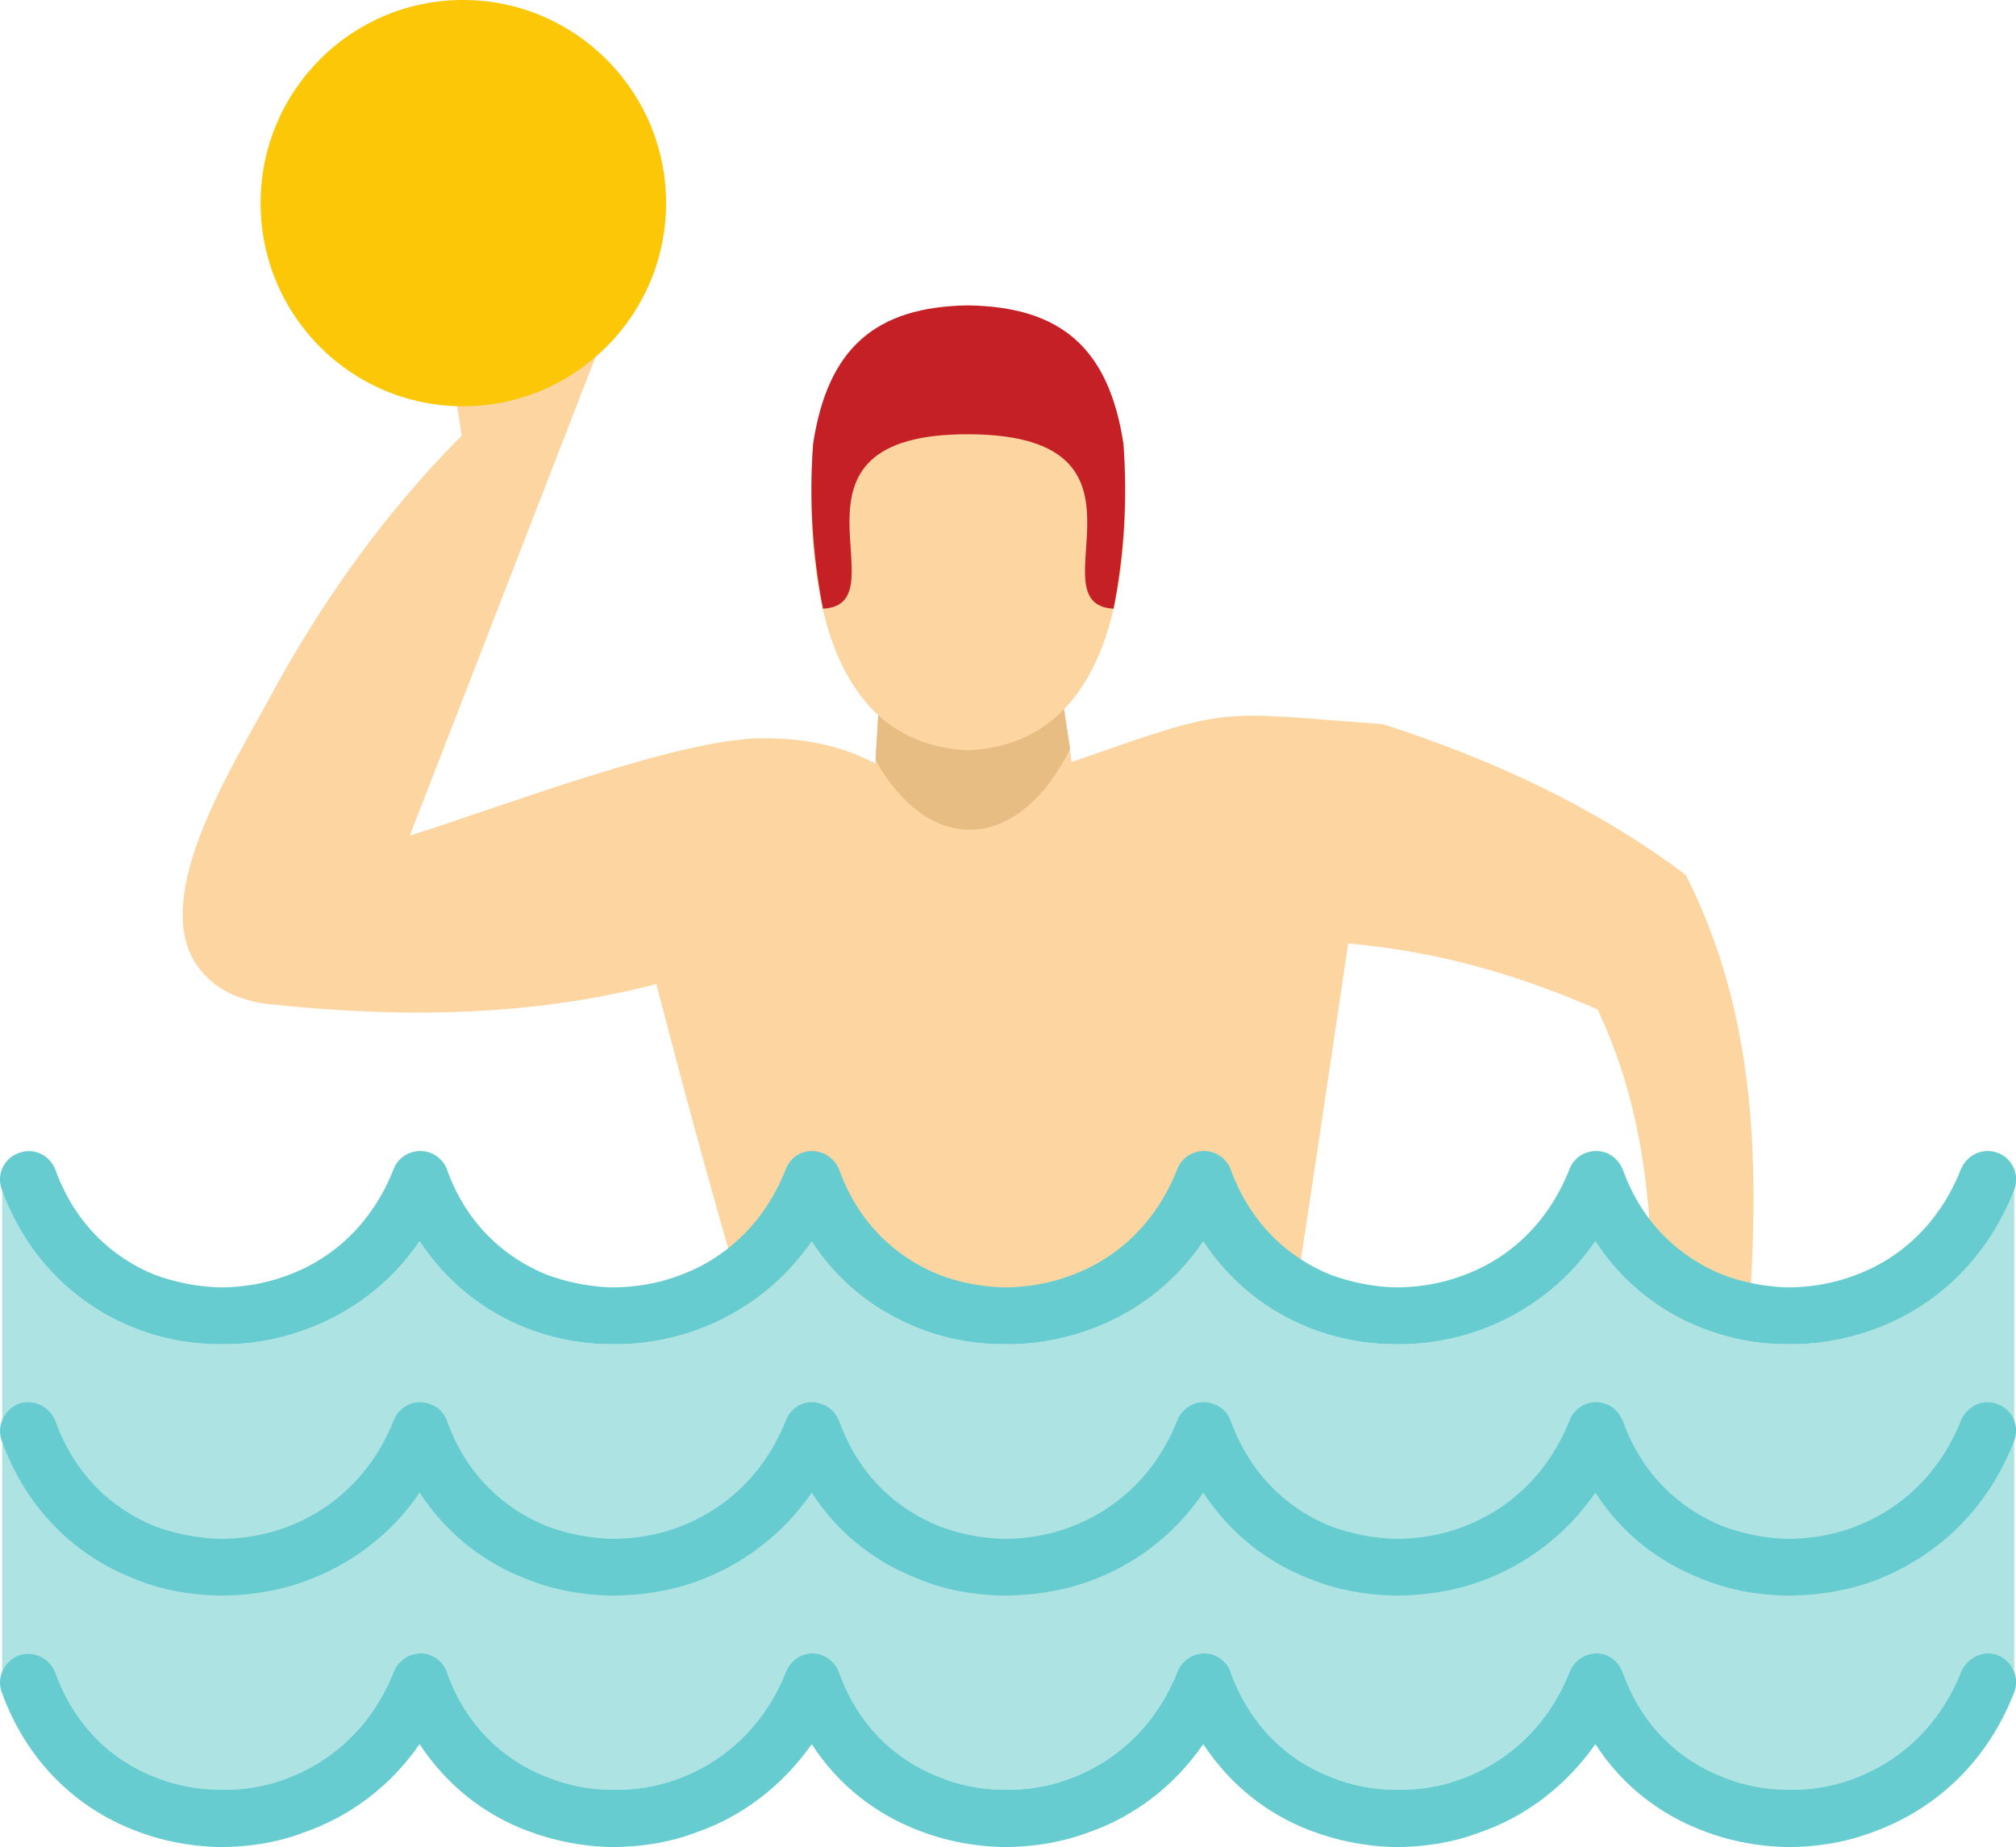
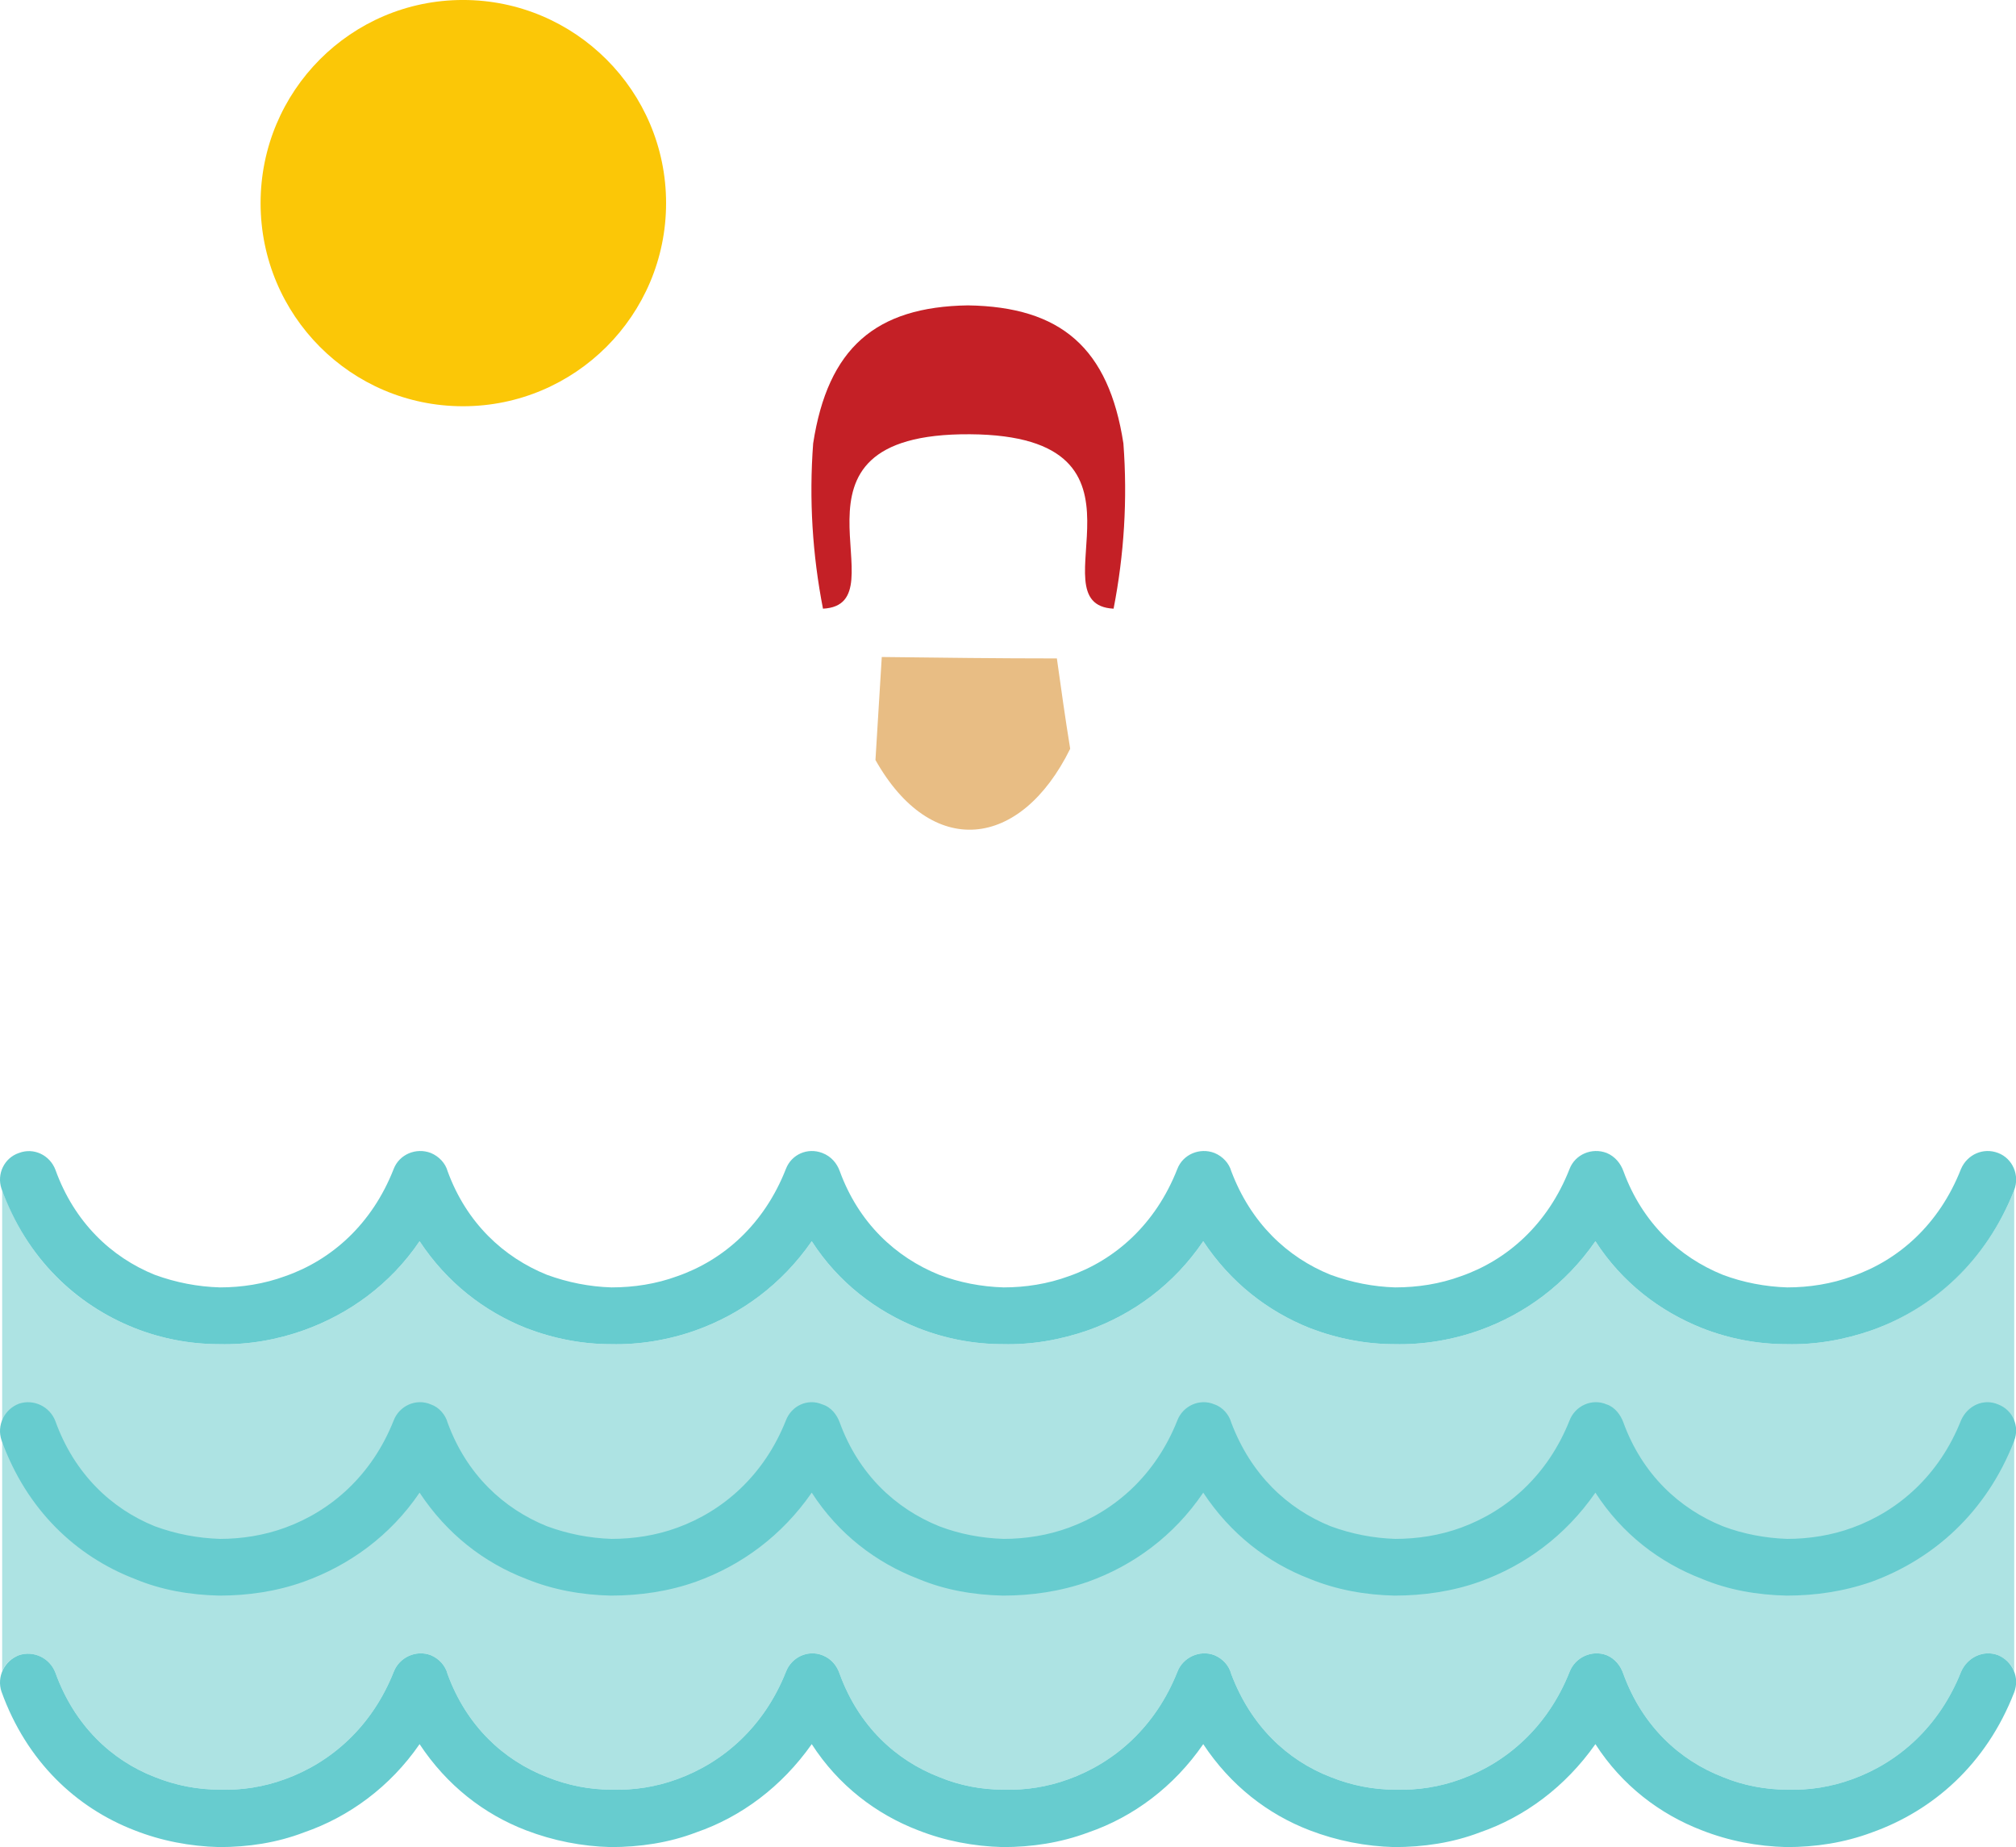
<svg xmlns="http://www.w3.org/2000/svg" height="363.1" preserveAspectRatio="xMidYMid meet" version="1.1" viewBox="0.0 -0.0 396.4 363.1" width="396.4" zoomAndPan="magnify">
  <defs>
    <clipPath id="clip1">
      <path d="m0 233h396.43v119h-396.43z" />
    </clipPath>
    <clipPath id="clip2">
-       <path d="m0 226h396.43v137.12h-396.43z" />
+       <path d="m0 226h396.43v137.12h-396.43" />
    </clipPath>
  </defs>
  <g id="surface1">
    <g id="change1_1">
-       <path d="m129.04 193.47c-25.61 6.61-51.36 6.61-76.974 3.85-7.023-1.1-11.152-4.12-13.632-7.98-8.813-13.77 7.847-39.52 14.597-52.19 9.914-18.31 22.031-35.67 37.731-51.502-0.278-2.066-0.828-6.058-3.856-22.996 14.454-8.953 29.054-17.902 43.514-26.714-16.66 42.687-33.186 85.512-49.85 128.34 17.215-5.37 53.29-19.28 69.54-19.14 7.71 0 14.87 1.24 22.03 4.95l1.24-20.93 34.43 0.28 2.89 20.38c31.95-11.16 27.68-9.92 61.28-7.44 21.34 6.89 41.45 16.11 59.48 29.61 13.77 27.13 14.47 56.04 12.54 85.24-6.2 1.65-12.4 3.3-18.59 4.95-0.83-20.93-0.83-41.58-11.3-63.75-14.59-6.34-30.29-11.29-49.02-12.95-3.58 24.1-7.16 48.34-10.88 72.43h-107.41c-6.33-21.48-12.11-42.82-17.76-64.44" fill="#fcd5a0" fill-rule="evenodd" />
-     </g>
+       </g>
    <g id="change2_1">
      <path d="m172.14 149.41c0.41-6.75 0.83-13.5 1.24-20.25 11.43 0.14 23 0.28 34.43 0.28 0.83 5.92 1.65 11.84 2.62 17.76-9.78 19.83-27.27 21.76-38.29 2.21" fill="#e8bd84" fill-rule="evenodd" />
    </g>
    <g id="change3_1">
      <path d="m91.035-0.004c22.035 0 39.935 17.902 39.935 39.934 0 22.035-17.9 39.933-39.935 39.933-22.031 0-39.797-17.898-39.797-39.933 0-22.032 17.766-39.934 39.797-39.934" fill="#fbc707" fill-rule="evenodd" />
    </g>
    <g clip-path="url(#clip1)" id="change4_1">
      <path d="m396.05 233.95v94.6c-0.55-1.37-1.66-2.47-3.17-3.16-2.89-1.1-6.06 0.41-7.3 3.31-4.27 10.73-12.25 17.76-21.34 21.06-4.13 1.52-8.54 2.21-12.81 2.07-4.27 0-8.67-0.83-12.66-2.48-8.54-3.3-15.84-10.05-19.56-20.24-0.55-1.65-1.65-3.03-3.3-3.72-2.9-1.1-6.2 0.41-7.3 3.31-4.27 10.73-12.26 17.76-21.35 21.06-4.13 1.52-8.53 2.21-12.94 2.07-4.27 0-8.54-0.83-12.67-2.48-8.54-3.3-15.7-10.05-19.55-20.24-0.42-1.65-1.65-3.03-3.31-3.72-2.89-1.1-6.2 0.41-7.3 3.31-4.27 10.73-12.25 17.76-21.34 21.06-4.13 1.52-8.54 2.21-12.81 2.07-4.4 0-8.67-0.83-12.66-2.48-8.54-3.3-15.84-10.05-19.56-20.24-0.55-1.65-1.65-3.03-3.44-3.72-2.89-1.1-6.06 0.41-7.16 3.31-4.27 10.73-12.26 17.76-21.35 21.06-4.13 1.52-8.53 2.21-12.94 2.07-4.27 0-8.54-0.83-12.67-2.48-8.537-3.3-15.833-10.05-19.552-20.24-0.414-1.65-1.653-3.03-3.305-3.72-2.894-1.1-6.199 0.41-7.301 3.31-4.265 10.73-12.254 17.76-21.343 21.06-4.129 1.52-8.536 2.21-12.805 2.07-4.406 0-8.676-0.83-12.809-2.48-8.535-3.3-15.836-10.19-19.55-20.52-1.102-2.89-4.27-4.4-7.161-3.44-1.516 0.55-2.758 1.79-3.309 3.16l-0-94.6c4.961 13.64 14.597 22.59 26.027 27.13 5.235 2.07 10.879 3.17 16.664 3.17 5.645 0.14 11.289-0.83 16.66-2.75 8.813-3.17 16.938-8.95 22.723-17.49 5.367 8.12 12.668 13.77 20.93 17.07 5.37 2.07 11.02 3.17 16.66 3.17 5.65 0.14 11.43-0.83 16.8-2.75 8.81-3.17 16.8-8.95 22.72-17.49 5.23 8.12 12.67 13.77 20.93 17.07 5.24 2.07 10.88 3.17 16.66 3.17 5.65 0.14 11.3-0.83 16.81-2.75 8.81-3.17 16.79-8.95 22.58-17.49 5.37 8.12 12.67 13.77 20.93 17.07 5.37 2.07 11.02 3.17 16.66 3.17 5.65 0.14 11.43-0.83 16.8-2.75 8.81-3.17 16.8-8.95 22.72-17.49 5.23 8.12 12.67 13.77 20.93 17.07 5.24 2.07 10.88 3.17 16.67 3.17 5.64 0.14 11.29-0.83 16.79-2.75 11.85-4.27 22.45-13.5 27.96-27.55" fill="#ade3e3" fill-rule="evenodd" />
    </g>
    <g clip-path="url(#clip2)" id="change5_1">
      <path d="m0.289 283.11c-0.965-2.89 0.551-6.06 3.445-7.16 2.891-0.96 6.059 0.55 7.161 3.44 3.714 10.33 11.015 17.22 19.55 20.66 4.133 1.52 8.403 2.34 12.809 2.48 4.269 0 8.676-0.69 12.805-2.2 9.089-3.31 17.078-10.33 21.343-21.07 1.102-2.89 4.407-4.41 7.301-3.17 1.652 0.55 2.891 2.07 3.305 3.58 3.719 10.19 11.015 16.94 19.552 20.38 4.13 1.52 8.4 2.34 12.67 2.48 4.41 0 8.81-0.69 12.94-2.2 9.09-3.31 17.08-10.33 21.35-21.07 1.1-2.89 4.27-4.41 7.16-3.17 1.79 0.55 2.89 2.07 3.44 3.58 3.72 10.19 11.02 16.94 19.56 20.38 3.99 1.52 8.26 2.34 12.66 2.48 4.27 0 8.68-0.69 12.81-2.2 9.09-3.31 17.07-10.33 21.34-21.07 1.1-2.89 4.41-4.41 7.3-3.17 1.66 0.55 2.89 2.07 3.31 3.58 3.85 10.19 11.01 16.94 19.55 20.38 4.13 1.52 8.4 2.34 12.67 2.48 4.41 0 8.81-0.69 12.94-2.2 9.09-3.31 17.08-10.33 21.35-21.07 1.1-2.89 4.4-4.41 7.3-3.17 1.65 0.55 2.75 2.07 3.3 3.58 3.72 10.19 11.02 16.94 19.56 20.38 3.99 1.52 8.39 2.34 12.66 2.48 4.27 0 8.68-0.69 12.81-2.2 9.09-3.31 17.07-10.33 21.34-21.07 1.24-2.89 4.41-4.41 7.3-3.17 2.89 1.1 4.27 4.27 3.17 7.16-5.51 14.19-15.98 23.27-27.96 27.68-5.5 1.93-11.15 2.75-16.79 2.75-5.79-0.13-11.43-1.1-16.67-3.3-8.26-3.17-15.7-8.81-20.93-16.94-5.92 8.54-13.91 14.32-22.72 17.49-5.37 1.93-11.15 2.75-16.8 2.75-5.64-0.13-11.29-1.1-16.66-3.3-8.26-3.17-15.56-8.81-20.93-16.94-5.79 8.54-13.77 14.32-22.58 17.49-5.51 1.93-11.16 2.75-16.81 2.75-5.78-0.13-11.42-1.1-16.66-3.3-8.26-3.17-15.7-8.81-20.93-16.94-5.92 8.54-13.91 14.32-22.72 17.49-5.37 1.93-11.15 2.75-16.8 2.75-5.64-0.13-11.29-1.1-16.66-3.3-8.262-3.17-15.563-8.81-20.93-16.94-5.785 8.54-13.91 14.32-22.723 17.49-5.371 1.93-11.015 2.75-16.66 2.75-5.785-0.13-11.429-1.1-16.664-3.3-11.43-4.41-21.207-13.49-26.164-27.27zm0-49.43c-0.965-2.89 0.551-6.06 3.445-7.02 2.891-1.11 6.059 0.41 7.161 3.3 3.714 10.33 11.015 17.22 19.55 20.66 4.133 1.51 8.403 2.34 12.809 2.47 4.269 0 8.676-0.68 12.805-2.2 9.089-3.16 17.078-10.19 21.343-21.07 1.102-2.89 4.407-4.27 7.301-3.16 1.652 0.68 2.891 2.06 3.305 3.58 3.719 10.19 11.015 16.94 19.552 20.38 4.13 1.51 8.4 2.34 12.67 2.47 4.41 0 8.81-0.68 12.94-2.2 9.09-3.16 17.08-10.19 21.35-21.07 1.1-2.89 4.27-4.27 7.16-3.16 1.79 0.68 2.89 2.06 3.44 3.58 3.72 10.19 11.02 16.94 19.56 20.38 3.99 1.51 8.26 2.34 12.66 2.47 4.27 0 8.68-0.68 12.81-2.2 9.09-3.16 17.07-10.19 21.34-21.07 1.1-2.89 4.41-4.27 7.3-3.16 1.66 0.68 2.89 2.06 3.31 3.58 3.85 10.19 11.01 16.94 19.55 20.38 4.13 1.51 8.4 2.34 12.67 2.47 4.41 0 8.81-0.68 12.94-2.2 9.09-3.16 17.08-10.19 21.35-21.07 1.1-2.89 4.4-4.27 7.3-3.16 1.65 0.68 2.75 2.06 3.3 3.58 3.72 10.19 11.02 16.94 19.56 20.38 3.99 1.51 8.39 2.34 12.66 2.47 4.27 0 8.68-0.68 12.81-2.2 9.09-3.16 17.07-10.19 21.34-21.07 1.24-2.89 4.41-4.27 7.3-3.16 2.89 1.1 4.27 4.4 3.17 7.29-5.51 14.05-15.98 23.28-27.96 27.55-5.5 1.92-11.15 2.89-16.79 2.75-5.79 0-11.43-1.1-16.67-3.17-8.26-3.3-15.7-8.95-20.93-17.07-5.92 8.54-13.91 14.32-22.72 17.49-5.37 1.92-11.15 2.89-16.8 2.75-5.64 0-11.29-1.1-16.66-3.17-8.26-3.3-15.56-8.95-20.93-17.07-5.79 8.54-13.77 14.32-22.58 17.49-5.51 1.92-11.16 2.89-16.81 2.75-5.78 0-11.42-1.1-16.66-3.17-8.26-3.3-15.7-8.95-20.93-17.07-5.92 8.54-13.91 14.32-22.72 17.49-5.37 1.92-11.15 2.89-16.8 2.75-5.64 0-11.29-1.1-16.66-3.17-8.262-3.3-15.563-8.95-20.93-17.07-5.785 8.54-13.91 14.32-22.723 17.49-5.371 1.92-11.015 2.89-16.66 2.75-5.785 0-11.429-1.1-16.664-3.17-11.43-4.54-21.207-13.63-26.164-27.4zm0 98.87c-0.965-2.89 0.551-6.06 3.445-7.16 2.891-0.96 6.059 0.55 7.161 3.44 3.714 10.33 11.015 17.22 19.55 20.52 4.133 1.65 8.403 2.48 12.809 2.48 4.269 0.14 8.676-0.55 12.805-2.07 9.089-3.3 17.078-10.33 21.343-21.06 1.102-2.9 4.407-4.41 7.301-3.31 1.652 0.69 2.891 2.07 3.305 3.72 3.719 10.19 11.015 16.94 19.552 20.24 4.13 1.65 8.4 2.48 12.67 2.48 4.41 0.14 8.81-0.55 12.94-2.07 9.09-3.3 17.08-10.33 21.35-21.06 1.1-2.9 4.27-4.41 7.16-3.31 1.79 0.69 2.89 2.07 3.44 3.72 3.72 10.19 11.02 16.94 19.56 20.24 3.99 1.65 8.26 2.48 12.66 2.48 4.27 0.14 8.68-0.55 12.81-2.07 9.09-3.3 17.07-10.33 21.34-21.06 1.1-2.9 4.41-4.41 7.3-3.31 1.66 0.69 2.89 2.07 3.31 3.72 3.85 10.19 11.01 16.94 19.55 20.24 4.13 1.65 8.4 2.48 12.67 2.48 4.41 0.14 8.81-0.55 12.94-2.07 9.09-3.3 17.08-10.33 21.35-21.06 1.1-2.9 4.4-4.41 7.3-3.31 1.65 0.69 2.75 2.07 3.3 3.72 3.72 10.19 11.02 16.94 19.56 20.24 3.99 1.65 8.39 2.48 12.66 2.48 4.27 0.14 8.68-0.55 12.81-2.07 9.09-3.3 17.07-10.33 21.34-21.06 1.24-2.9 4.41-4.41 7.3-3.31 2.89 1.24 4.27 4.41 3.17 7.3-5.51 14.18-15.98 23.27-27.96 27.54-5.5 2.06-11.15 2.89-16.79 2.89-5.79-0.14-11.43-1.24-16.67-3.3-8.26-3.17-15.7-8.82-20.93-16.94-5.92 8.4-13.91 14.32-22.72 17.35-5.37 2.06-11.15 2.89-16.8 2.89-5.64-0.14-11.29-1.24-16.66-3.3-8.26-3.17-15.56-8.82-20.93-16.94-5.79 8.4-13.77 14.32-22.58 17.35-5.51 2.06-11.16 2.89-16.81 2.89-5.78-0.14-11.42-1.24-16.66-3.3-8.26-3.17-15.7-8.82-20.93-16.94-5.92 8.4-13.91 14.32-22.72 17.35-5.37 2.06-11.15 2.89-16.8 2.89-5.64-0.14-11.29-1.24-16.66-3.3-8.262-3.17-15.563-8.82-20.93-16.94-5.785 8.4-13.91 14.32-22.723 17.35-5.371 2.06-11.015 2.89-16.66 2.89-5.785-0.14-11.429-1.24-16.664-3.3-11.43-4.41-21.207-13.5-26.164-27.27" fill="#67cccf" />
    </g>
    <g id="change1_2">
-       <path d="m220.89 87.164c2.07 30.706-4.41 59.076-30.3 60.316h-0.27-0.14c-26.02-1.24-32.36-29.61-30.29-60.316 20.38-6.609 40.62-6.609 61 0" fill="#fcd5a0" fill-rule="evenodd" />
-     </g>
+       </g>
    <g id="change6_1">
      <path d="m218.96 119.66c2.07-10.6 2.76-21.48 1.93-32.496-2.89-18.73-12.25-26.852-30.57-27.129-18.18 0.277-27.54 8.399-30.43 27.129-0.83 11.016-0.14 21.896 1.93 32.496 16.11-0.82-11.85-34.562 28.91-34.289 39.8 0.277 12.26 33.469 28.23 34.289" fill="#c42026" fill-rule="evenodd" />
    </g>
  </g>
</svg>